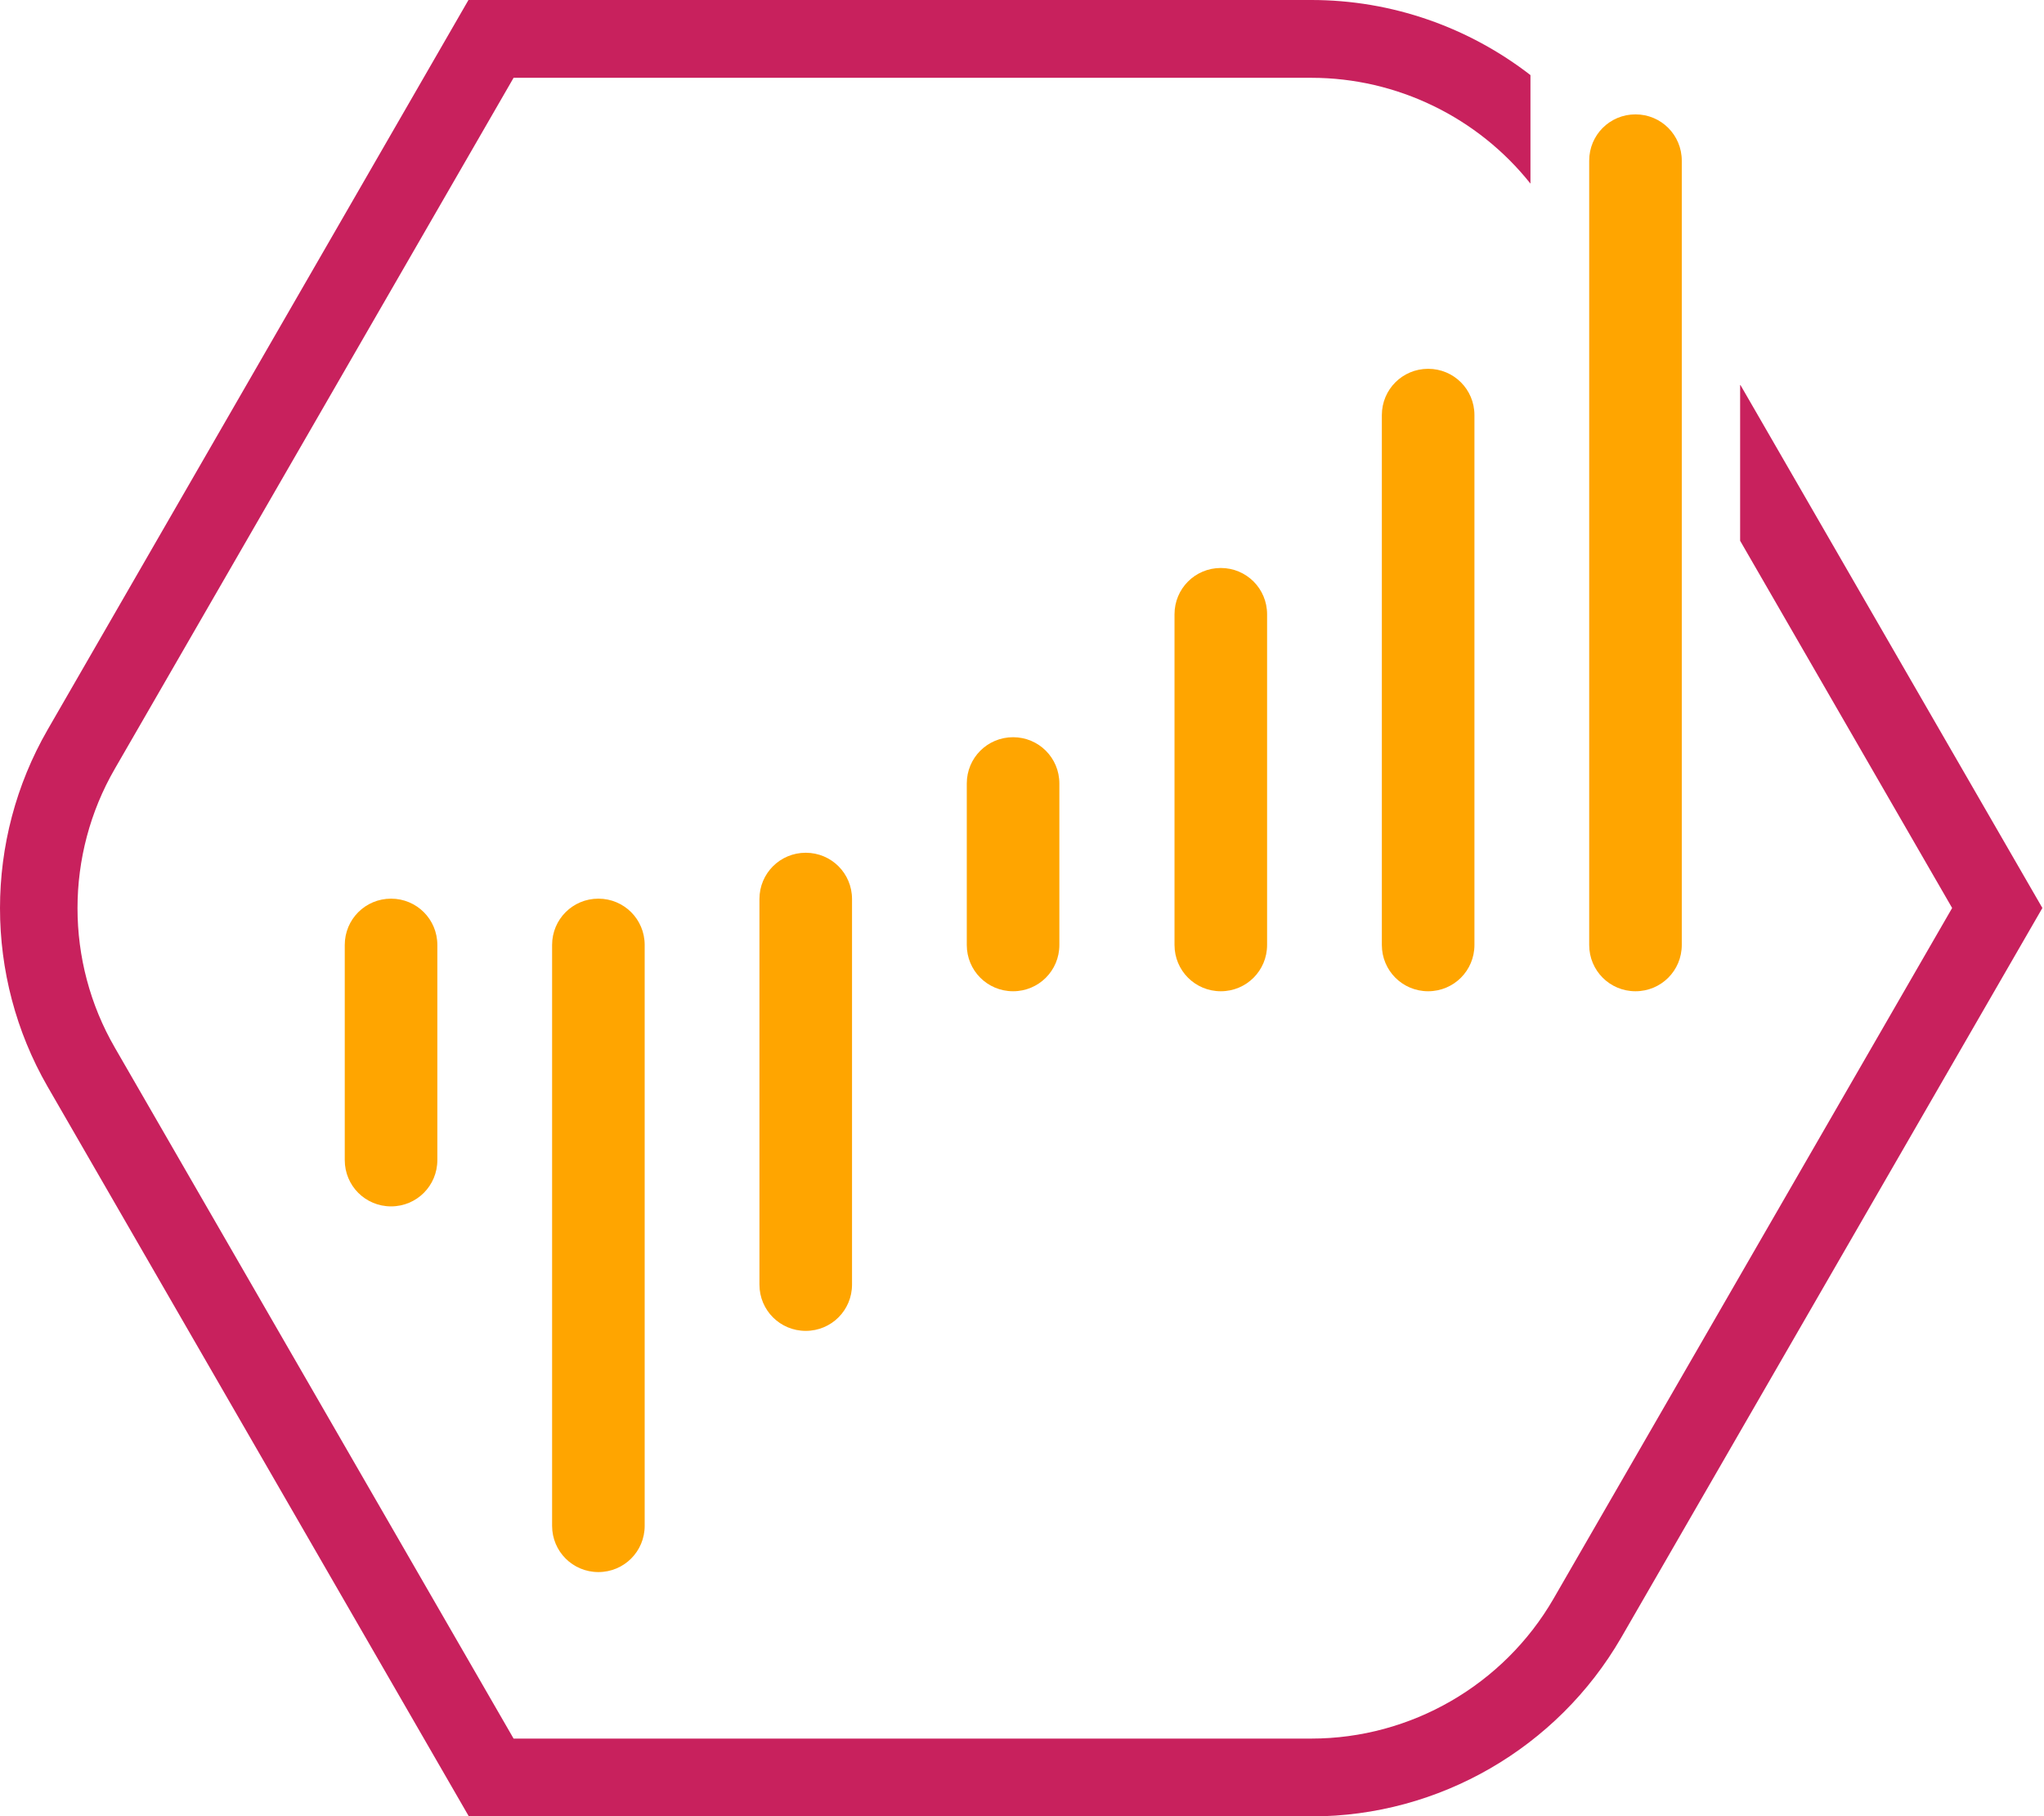
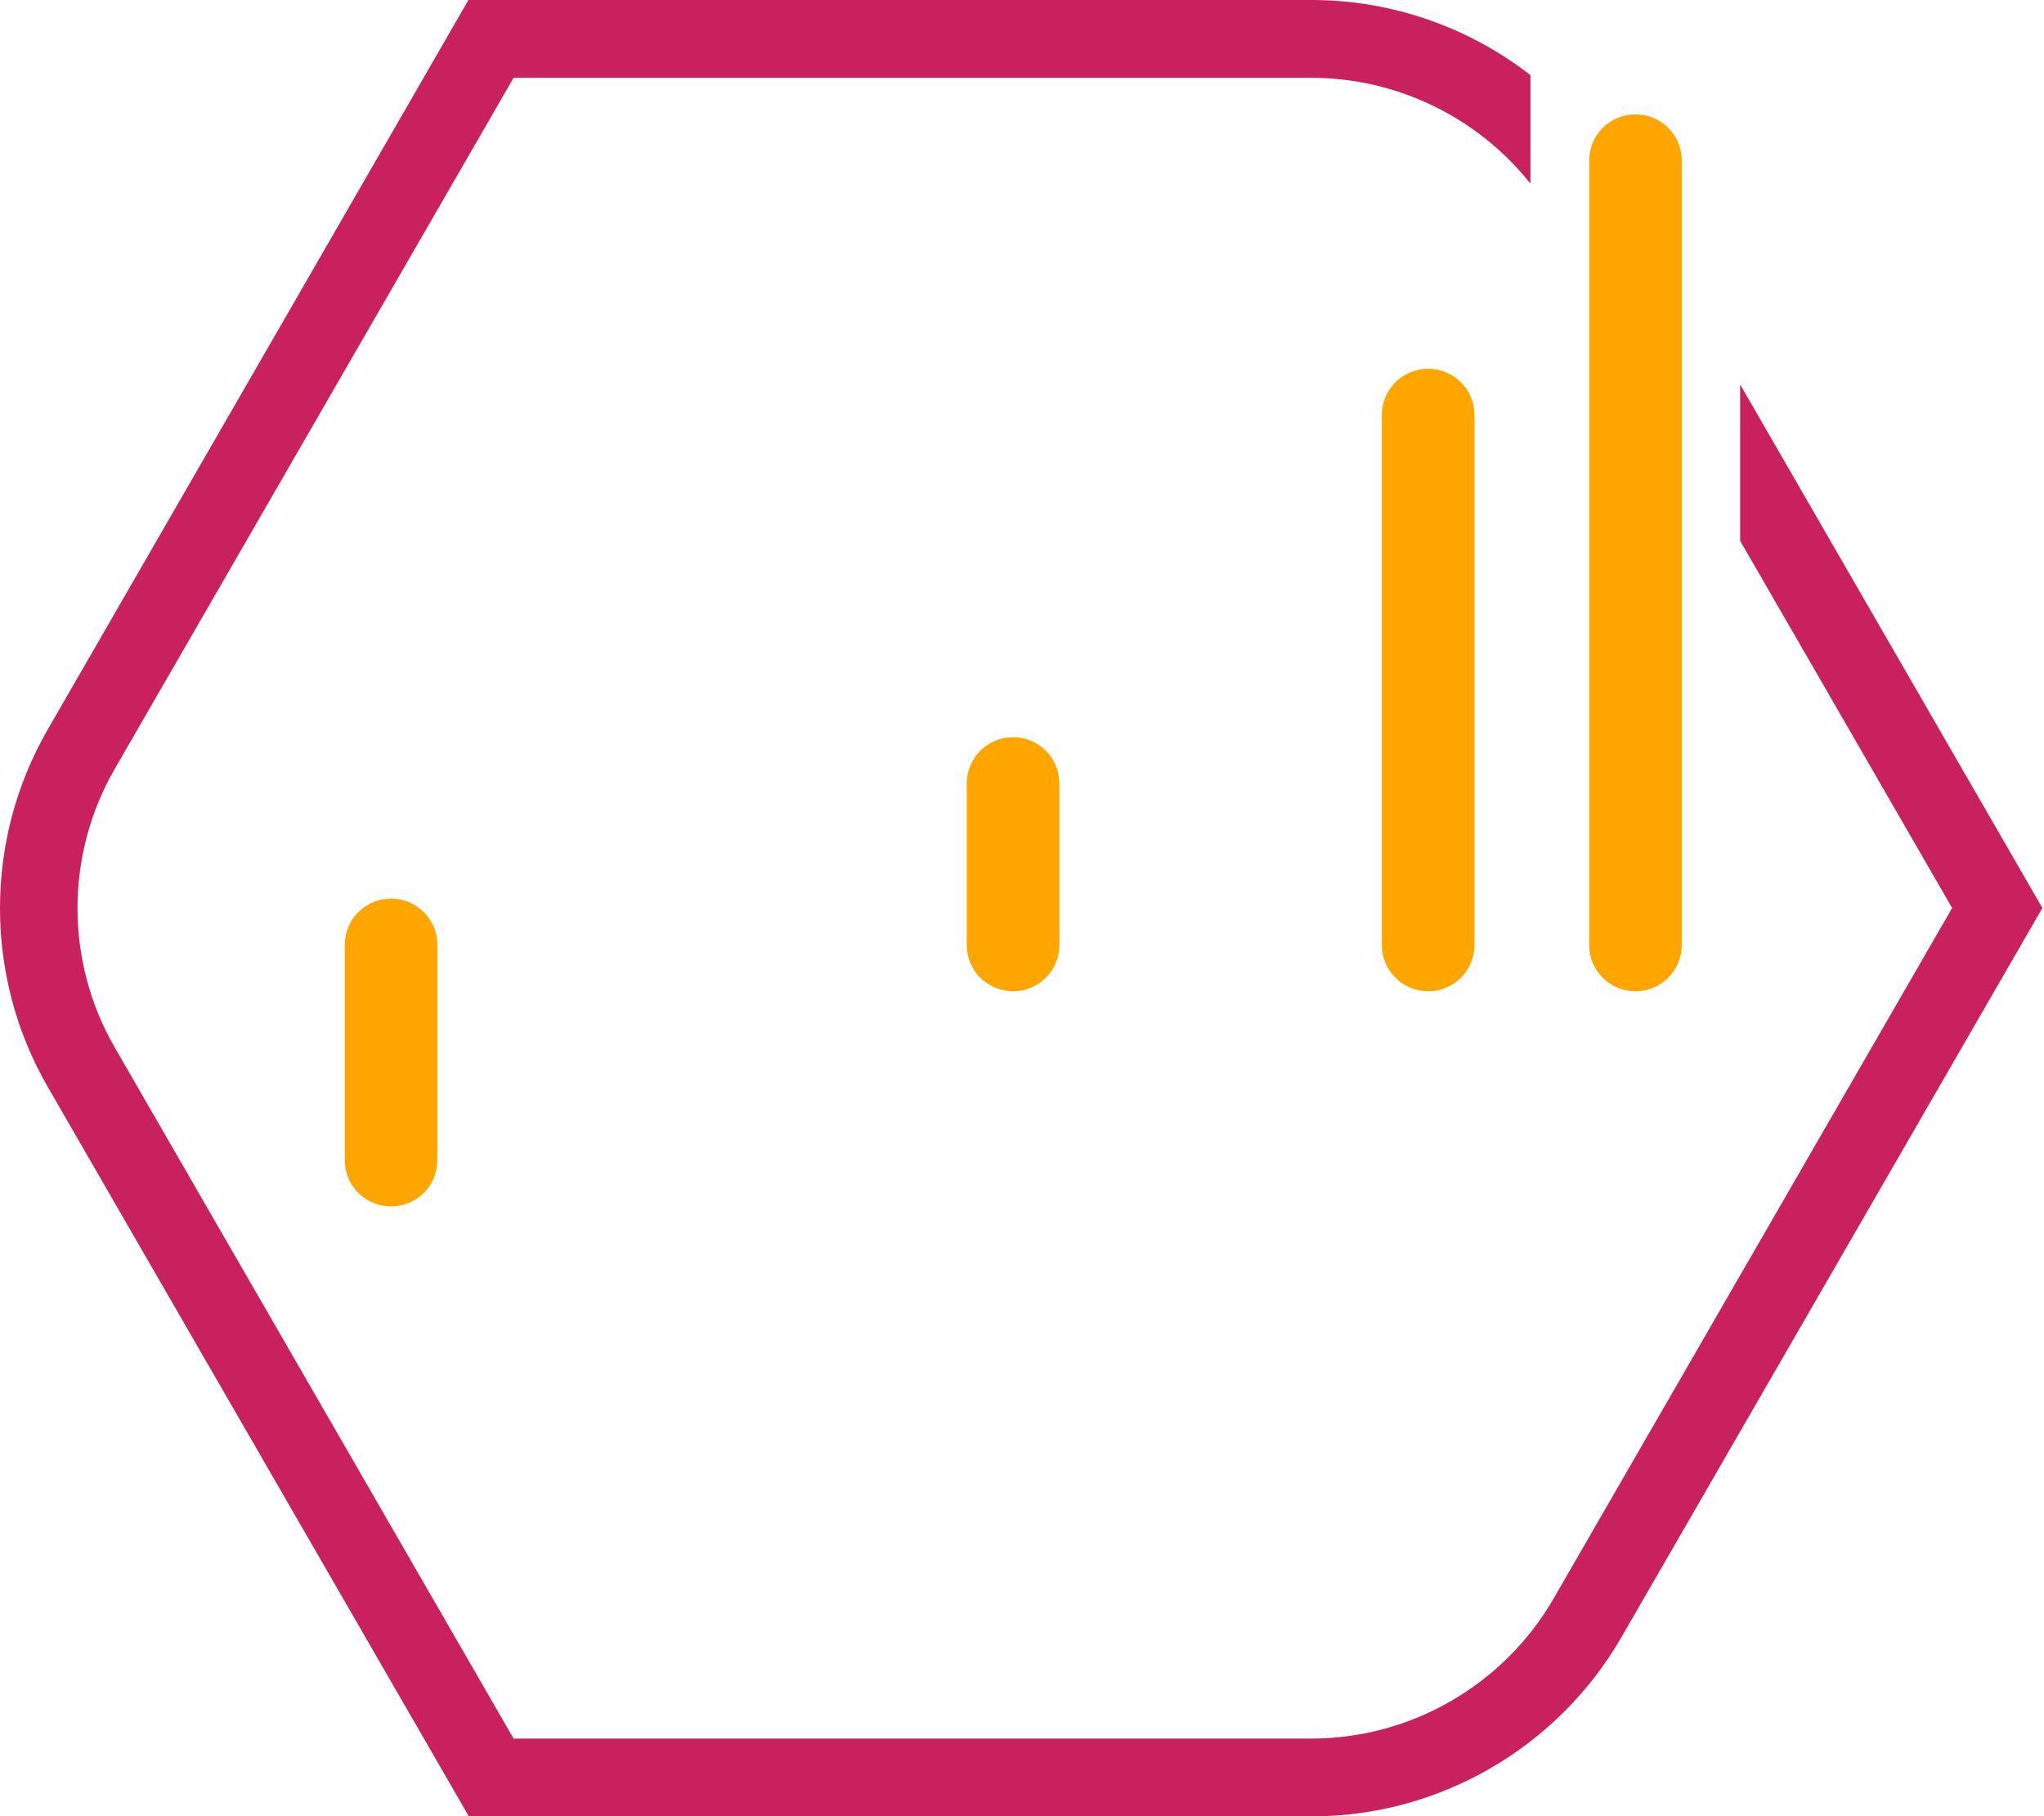
<svg xmlns="http://www.w3.org/2000/svg" width="368px" height="327px" viewBox="0 0 368 327" version="1.1">
  <title>Artboard Copy</title>
  <g id="Artboard-Copy" stroke="none" stroke-width="1" fill="none" fill-rule="evenodd">
    <g id="CPIA-SmithEdge-Icon-2024August" transform="translate(-0, 0)" fill-rule="nonzero">
      <g id="SmithEdge" style="mix-blend-mode: soft-light;" fill="#C8215D">
        <path d="M313.291,69.336 L313.291,97.351 L351.461,163.465 L279.673,287.85 C270.708,303.328 254.04,312.993 236.11,312.993 L92.466,312.993 L20.678,188.608 C11.714,173.13 11.714,153.87 20.678,138.392 L92.466,14.007 L236.11,14.007 C251.518,14.007 266.086,21.151 275.541,33.057 L275.541,13.517 C264.405,4.903 250.608,-9.95277252e-15 236.11,-9.95277252e-15 L84.341,-9.95277252e-15 L8.562,131.388 C-2.854,151.209 -2.854,175.791 8.562,195.612 L84.411,327 L236.181,327 C259.082,327 280.374,314.674 291.859,294.853 L367.709,163.465 L313.361,69.336 L313.291,69.336 Z" id="Path" />
      </g>
      <g id="Group" transform="translate(62.07, 20.591)" fill="#FFA500">
        <path d="M8.334,196.592 C3.712,196.592 -1.99055633e-14,192.88 -1.99055633e-14,188.258 L-1.99055633e-14,149.528 C-1.99055633e-14,144.905 3.712,141.193 8.334,141.193 C12.957,141.193 16.669,144.905 16.669,149.528 L16.669,188.258 C16.669,192.88 12.957,196.592 8.334,196.592 Z" id="Path" />
-         <path d="M45.664,262.426 C41.041,262.426 37.329,258.714 37.329,254.092 L37.329,149.528 C37.329,144.905 41.041,141.193 45.664,141.193 C50.286,141.193 53.998,144.905 53.998,149.528 L53.998,254.092 C53.998,258.714 50.286,262.426 45.664,262.426 Z" id="Path" />
-         <path d="M82.993,219.004 C78.371,219.004 74.659,215.292 74.659,210.67 L74.659,141.263 C74.659,136.641 78.371,132.929 82.993,132.929 C87.616,132.929 91.328,136.641 91.328,141.263 L91.328,210.67 C91.328,215.292 87.616,219.004 82.993,219.004 Z" id="Path" />
        <path d="M120.323,157.862 C115.7,157.862 111.988,154.15 111.988,149.528 L111.988,120.463 C111.988,115.84 115.7,112.128 120.323,112.128 C124.945,112.128 128.657,115.84 128.657,120.463 L128.657,149.528 C128.657,154.15 124.945,157.862 120.323,157.862 Z" id="Path" />
-         <path d="M157.722,157.862 C153.1,157.862 149.388,154.15 149.388,149.528 L149.388,89.997 C149.388,85.374 153.1,81.662 157.722,81.662 C162.345,81.662 166.056,85.374 166.056,89.997 L166.056,149.528 C166.056,154.15 162.345,157.862 157.722,157.862 Z" id="Path" />
        <path d="M195.052,157.862 C190.429,157.862 186.717,154.15 186.717,149.528 L186.717,54.138 C186.717,49.516 190.429,45.804 195.052,45.804 C199.674,45.804 203.386,49.516 203.386,54.138 L203.386,149.528 C203.386,154.15 199.674,157.862 195.052,157.862 Z" id="Path" />
        <path d="M232.381,157.862 C227.759,157.862 224.047,154.15 224.047,149.528 L224.047,8.334 C224.047,3.712 227.759,0 232.381,0 C237.003,0 240.715,3.712 240.715,8.334 L240.715,149.528 C240.715,154.15 237.003,157.862 232.381,157.862 L232.381,157.862 Z" id="Path" />
      </g>
    </g>
  </g>
</svg>